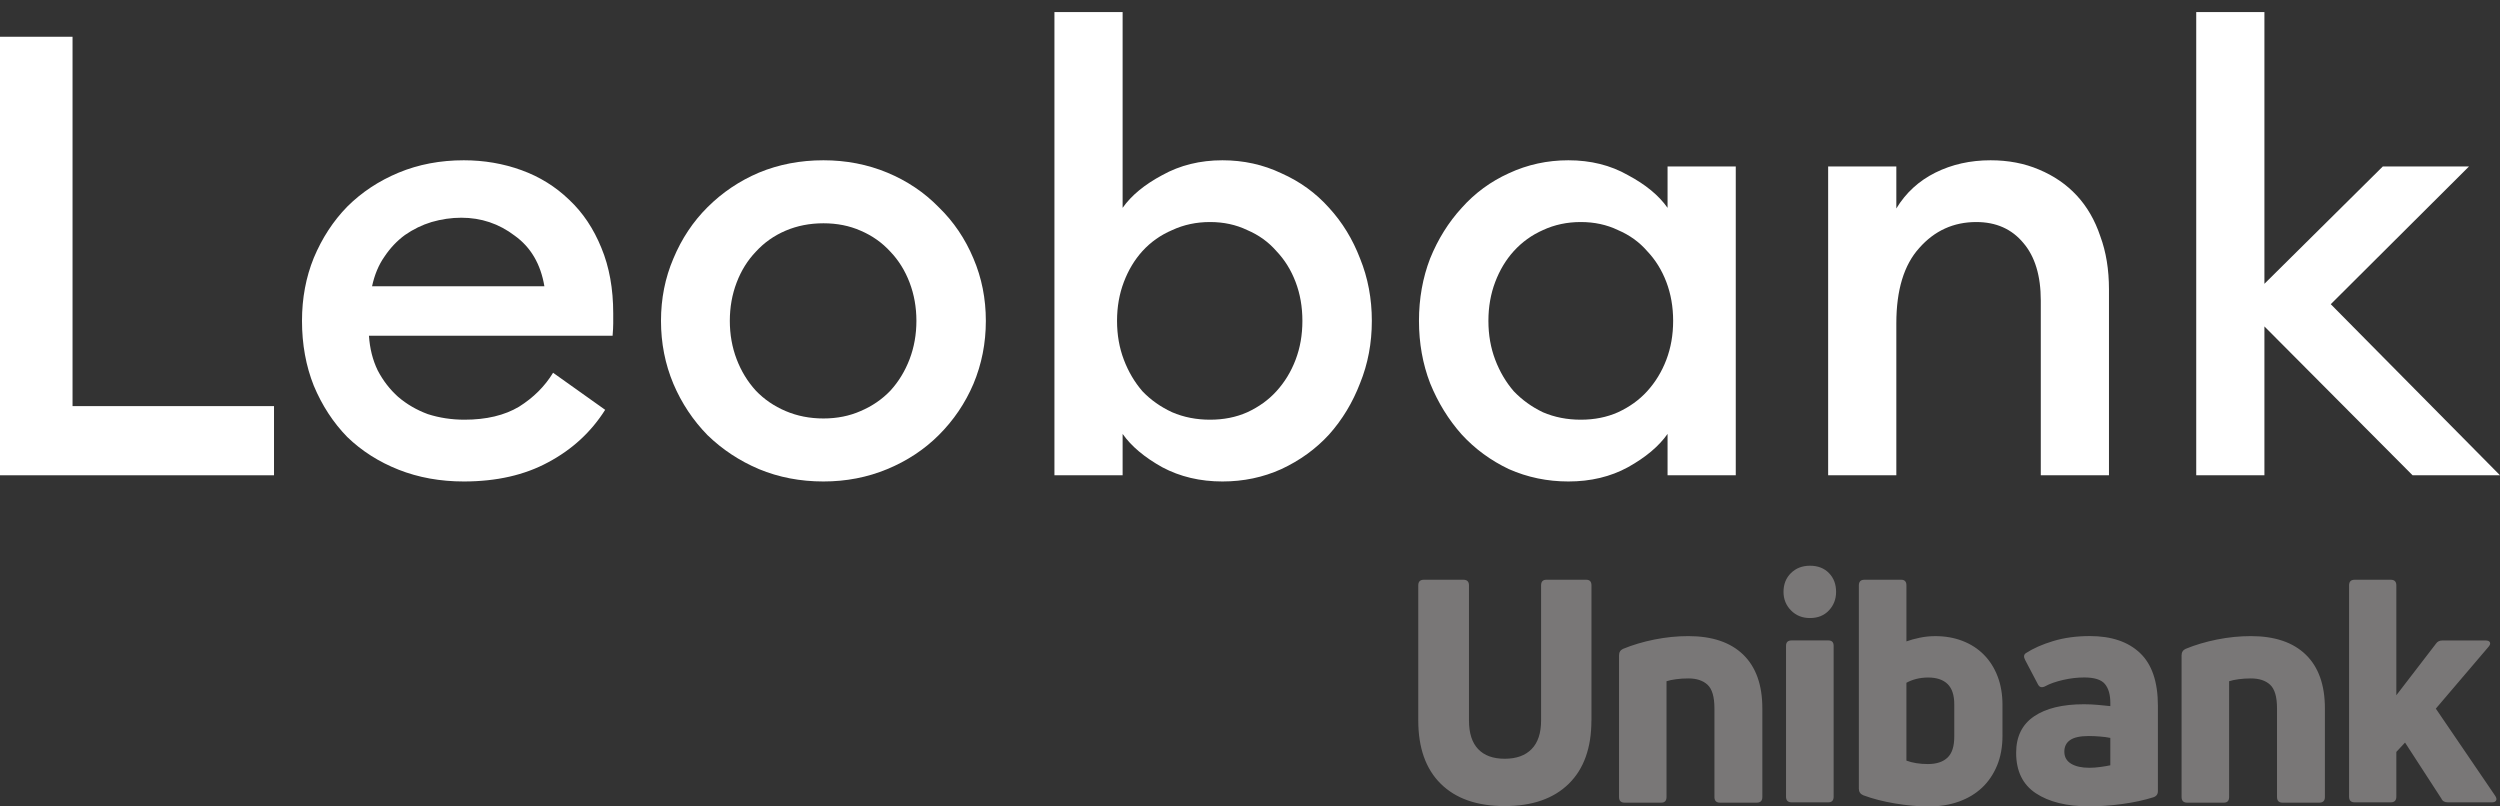
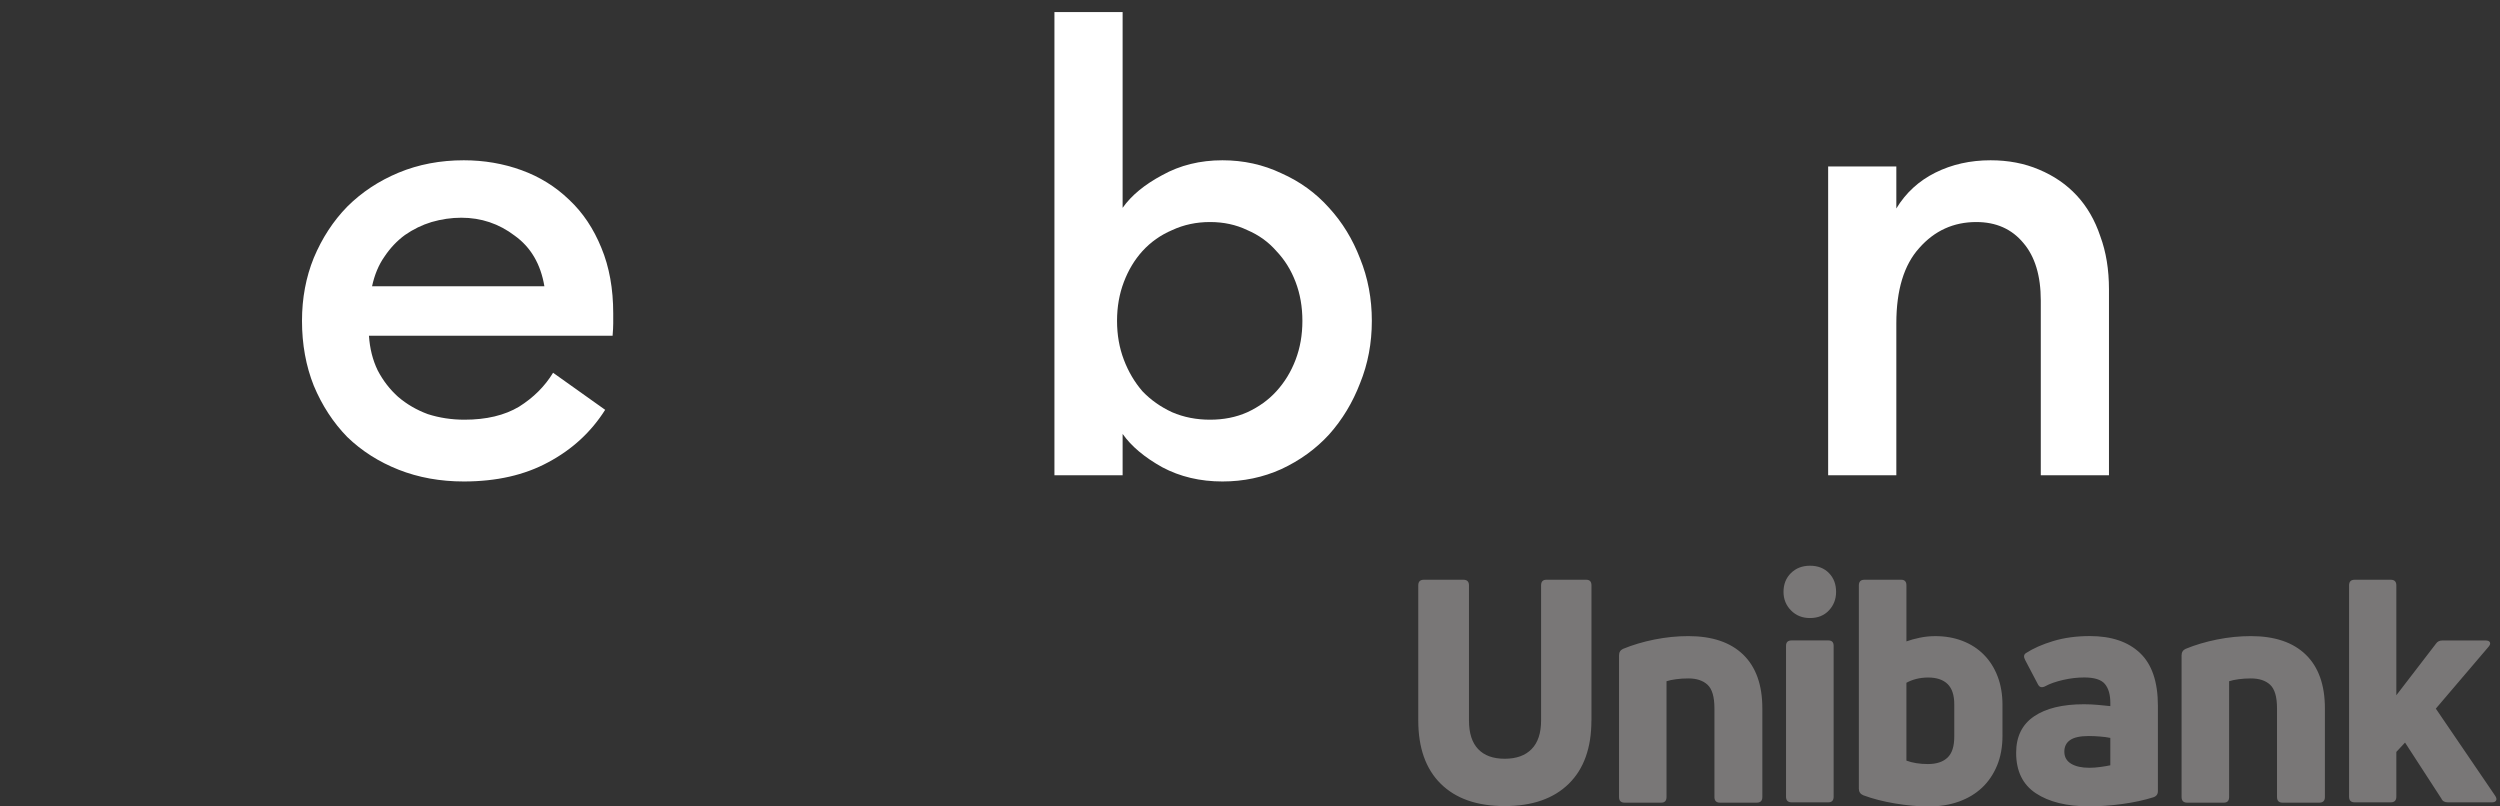
<svg xmlns="http://www.w3.org/2000/svg" width="124" height="40" viewBox="0 0 124 40" fill="none">
  <rect x="0" y="0" width="124" height="40" fill="#333333" stroke="none" />
  <path fill-rule="evenodd" clip-rule="evenodd" d="M90.715 30.276C90.951 30.024 91.07 29.718 91.07 29.358C91.07 28.977 90.953 28.666 90.715 28.423C90.477 28.18 90.165 28.06 89.774 28.06C89.392 28.06 89.08 28.182 88.833 28.423C88.586 28.666 88.462 28.977 88.462 29.358C88.462 29.718 88.586 30.024 88.833 30.276C89.08 30.529 89.394 30.655 89.774 30.655C90.165 30.655 90.479 30.529 90.715 30.276ZM88.587 39.518C88.587 39.704 88.681 39.796 88.866 39.796H90.685C90.86 39.796 90.948 39.703 90.948 39.518V32.028C90.948 31.853 90.86 31.765 90.685 31.765H88.866C88.68 31.765 88.587 31.853 88.587 32.028V39.518ZM78.934 35.736C78.934 37.094 78.559 38.142 77.809 38.877C77.058 39.613 75.999 39.981 74.632 39.981C73.264 39.981 72.209 39.613 71.463 38.877C70.718 38.142 70.346 37.094 70.346 35.736V29.034C70.346 28.849 70.438 28.755 70.624 28.755H72.583C72.767 28.755 72.861 28.847 72.861 29.034V35.736C72.861 36.363 73.013 36.838 73.316 37.155C73.619 37.475 74.058 37.634 74.634 37.634C75.209 37.634 75.655 37.475 75.967 37.155C76.281 36.836 76.438 36.363 76.438 35.736V29.034C76.438 28.849 76.525 28.755 76.7 28.755H78.675C78.85 28.755 78.937 28.847 78.937 29.034V35.736H78.934ZM80.582 39.812C80.397 39.812 80.304 39.72 80.304 39.533V32.507C80.304 32.352 80.371 32.244 80.504 32.183C80.976 31.988 81.496 31.834 82.061 31.72C82.627 31.607 83.186 31.551 83.741 31.551C84.923 31.551 85.831 31.858 86.463 32.47C87.094 33.082 87.412 33.97 87.412 35.133V39.533C87.412 39.718 87.32 39.812 87.133 39.812H85.314C85.129 39.812 85.036 39.72 85.036 39.533V35.133C85.036 34.566 84.923 34.178 84.696 33.966C84.47 33.755 84.151 33.65 83.74 33.65C83.524 33.65 83.321 33.663 83.13 33.689C82.939 33.714 82.783 33.749 82.659 33.789V39.533C82.659 39.718 82.572 39.812 82.397 39.812H80.582ZM95.228 31.629C94.977 31.681 94.754 31.741 94.559 31.813V29.034C94.559 28.847 94.472 28.755 94.297 28.755H92.477C92.291 28.755 92.199 28.849 92.199 29.034V39.12C92.199 39.273 92.271 39.383 92.415 39.444C92.887 39.62 93.416 39.756 94.003 39.853C94.589 39.951 95.144 40 95.668 40C96.213 40 96.709 39.92 97.156 39.76C97.603 39.601 97.986 39.372 98.305 39.073C98.622 38.776 98.872 38.409 99.052 37.977C99.232 37.545 99.323 37.05 99.323 36.495V34.965C99.323 34.441 99.243 33.97 99.083 33.553C98.924 33.135 98.699 32.778 98.405 32.479C98.111 32.18 97.759 31.952 97.348 31.792C96.937 31.632 96.485 31.552 95.991 31.552C95.735 31.552 95.48 31.577 95.228 31.629ZM95.622 37.897C96.044 37.897 96.368 37.793 96.593 37.581C96.82 37.37 96.932 37.022 96.932 36.539V34.932C96.932 34.48 96.821 34.145 96.601 33.929C96.38 33.713 96.058 33.605 95.638 33.605C95.432 33.605 95.238 33.628 95.052 33.674C94.867 33.721 94.701 33.785 94.558 33.866V37.727C94.867 37.841 95.222 37.897 95.622 37.897ZM101.836 31.797C101.291 31.962 100.839 32.163 100.479 32.399C100.376 32.471 100.367 32.586 100.448 32.737L101.08 33.941C101.122 34.024 101.175 34.071 101.242 34.081C101.308 34.09 101.378 34.074 101.45 34.034C101.675 33.91 101.969 33.808 102.329 33.725C102.688 33.642 103.038 33.602 103.378 33.602C103.881 33.602 104.223 33.71 104.403 33.926C104.583 34.142 104.673 34.456 104.673 34.868V35.023C104.478 35.003 104.269 34.982 104.048 34.962C103.826 34.942 103.598 34.931 103.362 34.931C102.304 34.931 101.478 35.131 100.887 35.533C100.296 35.934 100.001 36.537 100.001 37.34C100.001 38.245 100.326 38.915 100.979 39.347C101.633 39.779 102.515 39.995 103.625 39.995C104.15 39.995 104.694 39.956 105.26 39.879C105.824 39.803 106.338 39.691 106.801 39.547C106.956 39.497 107.032 39.394 107.032 39.239V35.008C107.032 33.824 106.737 32.952 106.146 32.39C105.555 31.829 104.725 31.549 103.656 31.549C102.987 31.549 102.38 31.632 101.836 31.797ZM102.73 37.882C102.504 37.747 102.391 37.547 102.391 37.279C102.391 37.032 102.486 36.842 102.676 36.708C102.866 36.575 103.177 36.507 103.609 36.507C103.784 36.507 103.965 36.515 104.156 36.531C104.345 36.545 104.517 36.568 104.672 36.6V37.959C104.528 37.988 104.361 38.018 104.172 38.043C103.981 38.07 103.8 38.082 103.625 38.082C103.254 38.082 102.957 38.016 102.73 37.882ZM108.485 39.812C108.3 39.812 108.206 39.72 108.206 39.533V32.507C108.206 32.352 108.274 32.244 108.407 32.183C108.879 31.988 109.399 31.834 109.964 31.72C110.529 31.607 111.089 31.551 111.644 31.551C112.826 31.551 113.734 31.858 114.366 32.47C114.997 33.082 115.315 33.97 115.315 35.133V39.533C115.315 39.718 115.222 39.812 115.036 39.812H113.218C113.034 39.812 112.94 39.72 112.94 39.533V35.133C112.94 34.566 112.827 34.178 112.601 33.966C112.374 33.755 112.055 33.65 111.644 33.65C111.428 33.65 111.225 33.663 111.034 33.689C110.844 33.714 110.687 33.749 110.564 33.789V39.533C110.564 39.718 110.476 39.812 110.301 39.812H108.485ZM121.094 39.612C121.146 39.735 121.253 39.796 121.418 39.796H123.594C123.706 39.796 123.778 39.765 123.809 39.704C123.839 39.641 123.823 39.565 123.762 39.472L120.817 35.148L123.423 32.091C123.504 31.999 123.531 31.92 123.5 31.859C123.469 31.798 123.397 31.767 123.284 31.767H121.141C120.997 31.767 120.889 31.823 120.817 31.936L118.858 34.485V29.034C118.858 28.847 118.765 28.755 118.58 28.755H116.792C116.606 28.755 116.514 28.849 116.514 29.034V39.518C116.514 39.704 116.607 39.796 116.792 39.796H118.58C118.766 39.796 118.858 39.703 118.858 39.518V37.295L119.29 36.831L121.094 39.612Z" fill="#797777" />
-   <path d="M0 1.823H3.598V20.143H13.591V23.574H0V1.823Z" fill="#fff" />
  <path d="M23.005 23.881C21.837 23.881 20.76 23.687 19.776 23.299C18.792 22.91 17.942 22.369 17.224 21.675C16.527 20.96 15.974 20.112 15.564 19.132C15.174 18.152 14.979 17.079 14.979 15.915C14.979 14.792 15.174 13.75 15.564 12.79C15.974 11.81 16.527 10.962 17.224 10.248C17.942 9.533 18.792 8.971 19.776 8.562C20.76 8.154 21.837 7.95 23.005 7.95C24.009 7.95 24.963 8.113 25.865 8.44C26.767 8.767 27.556 9.257 28.232 9.91C28.909 10.544 29.442 11.34 29.831 12.3C30.221 13.24 30.416 14.322 30.416 15.548C30.416 15.711 30.416 15.874 30.416 16.038C30.416 16.201 30.405 16.405 30.385 16.651H18.3C18.341 17.284 18.485 17.855 18.731 18.366C18.997 18.877 19.336 19.316 19.746 19.683C20.176 20.051 20.668 20.337 21.221 20.541C21.796 20.725 22.4 20.817 23.036 20.817C24.122 20.817 25.024 20.602 25.742 20.174C26.459 19.724 27.023 19.163 27.433 18.489L30.016 20.327C29.319 21.43 28.376 22.298 27.187 22.931C26.018 23.564 24.624 23.881 23.005 23.881ZM27.002 14.2C26.818 13.097 26.326 12.259 25.526 11.687C24.747 11.095 23.866 10.799 22.882 10.799C22.39 10.799 21.898 10.87 21.406 11.013C20.935 11.156 20.494 11.371 20.084 11.657C19.694 11.943 19.356 12.3 19.069 12.729C18.782 13.137 18.577 13.628 18.454 14.2H27.002Z" fill="#fff" />
-   <path d="M40.842 23.881C39.694 23.881 38.628 23.676 37.644 23.268C36.68 22.859 35.83 22.298 35.092 21.583C34.374 20.848 33.81 20 33.401 19.04C32.99 18.06 32.785 17.018 32.785 15.915C32.785 14.812 32.99 13.781 33.401 12.821C33.81 11.841 34.374 10.993 35.092 10.278C35.83 9.543 36.68 8.971 37.644 8.562C38.628 8.154 39.694 7.95 40.842 7.95C41.969 7.95 43.025 8.154 44.009 8.562C44.993 8.971 45.844 9.543 46.561 10.278C47.299 10.993 47.873 11.841 48.283 12.821C48.693 13.781 48.898 14.812 48.898 15.915C48.898 17.018 48.693 18.06 48.283 19.04C47.873 20 47.299 20.848 46.561 21.583C45.844 22.298 44.993 22.859 44.009 23.268C43.025 23.676 41.969 23.881 40.842 23.881ZM40.842 20.756C41.518 20.756 42.133 20.633 42.687 20.388C43.261 20.143 43.753 19.806 44.163 19.377C44.573 18.928 44.89 18.407 45.116 17.815C45.341 17.222 45.454 16.589 45.454 15.915C45.454 15.241 45.341 14.608 45.116 14.016C44.89 13.423 44.573 12.913 44.163 12.484C43.753 12.035 43.261 11.687 42.687 11.442C42.133 11.197 41.518 11.075 40.842 11.075C40.165 11.075 39.54 11.197 38.966 11.442C38.392 11.687 37.9 12.035 37.49 12.484C37.08 12.913 36.762 13.423 36.537 14.016C36.311 14.608 36.199 15.241 36.199 15.915C36.199 16.589 36.311 17.222 36.537 17.815C36.762 18.407 37.08 18.928 37.49 19.377C37.9 19.806 38.392 20.143 38.966 20.388C39.54 20.633 40.165 20.756 40.842 20.756Z" fill="#fff" />
  <path d="M60.633 23.881C59.526 23.881 58.532 23.646 57.65 23.176C56.769 22.686 56.113 22.134 55.682 21.522V23.574H52.3V0.597H55.682V10.309C56.113 9.696 56.769 9.155 57.65 8.685C58.532 8.195 59.526 7.95 60.633 7.95C61.678 7.95 62.652 8.164 63.554 8.593C64.476 9.002 65.266 9.573 65.922 10.309C66.578 11.024 67.09 11.861 67.459 12.821C67.849 13.781 68.043 14.812 68.043 15.915C68.043 17.018 67.849 18.049 67.459 19.009C67.09 19.969 66.578 20.817 65.922 21.552C65.266 22.267 64.476 22.839 63.554 23.268C62.652 23.676 61.678 23.881 60.633 23.881ZM60.018 20.817C60.694 20.817 61.309 20.695 61.863 20.449C62.437 20.184 62.918 19.837 63.308 19.408C63.718 18.958 64.036 18.438 64.261 17.845C64.487 17.253 64.599 16.61 64.599 15.915C64.599 15.221 64.487 14.577 64.261 13.985C64.036 13.393 63.718 12.882 63.308 12.453C62.918 12.004 62.437 11.657 61.863 11.412C61.309 11.146 60.694 11.013 60.018 11.013C59.341 11.013 58.716 11.146 58.142 11.412C57.568 11.657 57.076 12.004 56.666 12.453C56.277 12.882 55.969 13.393 55.744 13.985C55.518 14.577 55.405 15.221 55.405 15.915C55.405 16.61 55.518 17.253 55.744 17.845C55.969 18.438 56.277 18.958 56.666 19.408C57.076 19.837 57.568 20.184 58.142 20.449C58.716 20.695 59.341 20.817 60.018 20.817Z" fill="#fff" />
-   <path d="M77.791 23.881C76.746 23.881 75.762 23.676 74.84 23.268C73.938 22.839 73.159 22.267 72.502 21.552C71.847 20.817 71.324 19.969 70.934 19.009C70.565 18.049 70.381 17.018 70.381 15.915C70.381 14.812 70.565 13.781 70.934 12.821C71.324 11.861 71.847 11.024 72.502 10.309C73.159 9.573 73.938 9.002 74.84 8.593C75.762 8.164 76.746 7.95 77.791 7.95C78.898 7.95 79.882 8.195 80.743 8.685C81.625 9.155 82.281 9.696 82.711 10.309V8.256H86.094V23.574H82.711V21.522C82.281 22.134 81.625 22.686 80.743 23.176C79.882 23.646 78.898 23.881 77.791 23.881ZM78.406 20.817C79.083 20.817 79.698 20.695 80.251 20.449C80.825 20.184 81.307 19.837 81.697 19.408C82.106 18.958 82.424 18.438 82.65 17.845C82.875 17.253 82.988 16.61 82.988 15.915C82.988 15.221 82.875 14.577 82.65 13.985C82.424 13.393 82.106 12.882 81.697 12.453C81.307 12.004 80.825 11.657 80.251 11.412C79.698 11.146 79.083 11.013 78.406 11.013C77.73 11.013 77.105 11.146 76.531 11.412C75.977 11.657 75.495 12.004 75.085 12.453C74.696 12.882 74.388 13.393 74.163 13.985C73.938 14.577 73.825 15.221 73.825 15.915C73.825 16.61 73.938 17.253 74.163 17.845C74.388 18.438 74.696 18.958 75.085 19.408C75.495 19.837 75.977 20.184 76.531 20.449C77.105 20.695 77.73 20.817 78.406 20.817Z" fill="#fff" />
-   <path d="M90.676 8.256H94.058V10.339C94.53 9.563 95.175 8.971 95.995 8.562C96.815 8.154 97.728 7.95 98.732 7.95C99.614 7.95 100.413 8.103 101.13 8.409C101.868 8.716 102.494 9.145 103.006 9.696C103.519 10.248 103.908 10.921 104.175 11.718C104.462 12.494 104.605 13.372 104.605 14.353V23.574H101.223V14.904C101.223 13.679 100.936 12.729 100.362 12.055C99.788 11.361 99.009 11.013 98.025 11.013C96.897 11.013 95.954 11.442 95.196 12.3C94.438 13.137 94.058 14.383 94.058 16.038V23.574H90.676V8.256Z" fill="#fff" />
-   <path d="M112.315 16.191V23.574H108.933V0.597H112.315V14.077L118.188 8.256H122.463L115.606 15.088L124 23.574H119.664L112.315 16.191Z" fill="#fff" />
+   <path d="M90.676 8.256H94.058V10.339C94.53 9.563 95.175 8.971 95.995 8.562C96.815 8.154 97.728 7.95 98.732 7.95C99.614 7.95 100.413 8.103 101.13 8.409C101.868 8.716 102.494 9.145 103.006 9.696C103.519 10.248 103.908 10.921 104.175 11.718C104.462 12.494 104.605 13.372 104.605 14.353V23.574H101.223V14.904C101.223 13.679 100.936 12.729 100.362 12.055C99.788 11.361 99.009 11.013 98.025 11.013C96.897 11.013 95.954 11.442 95.196 12.3C94.438 13.137 94.058 14.383 94.058 16.038V23.574H90.676Z" fill="#fff" />
</svg>